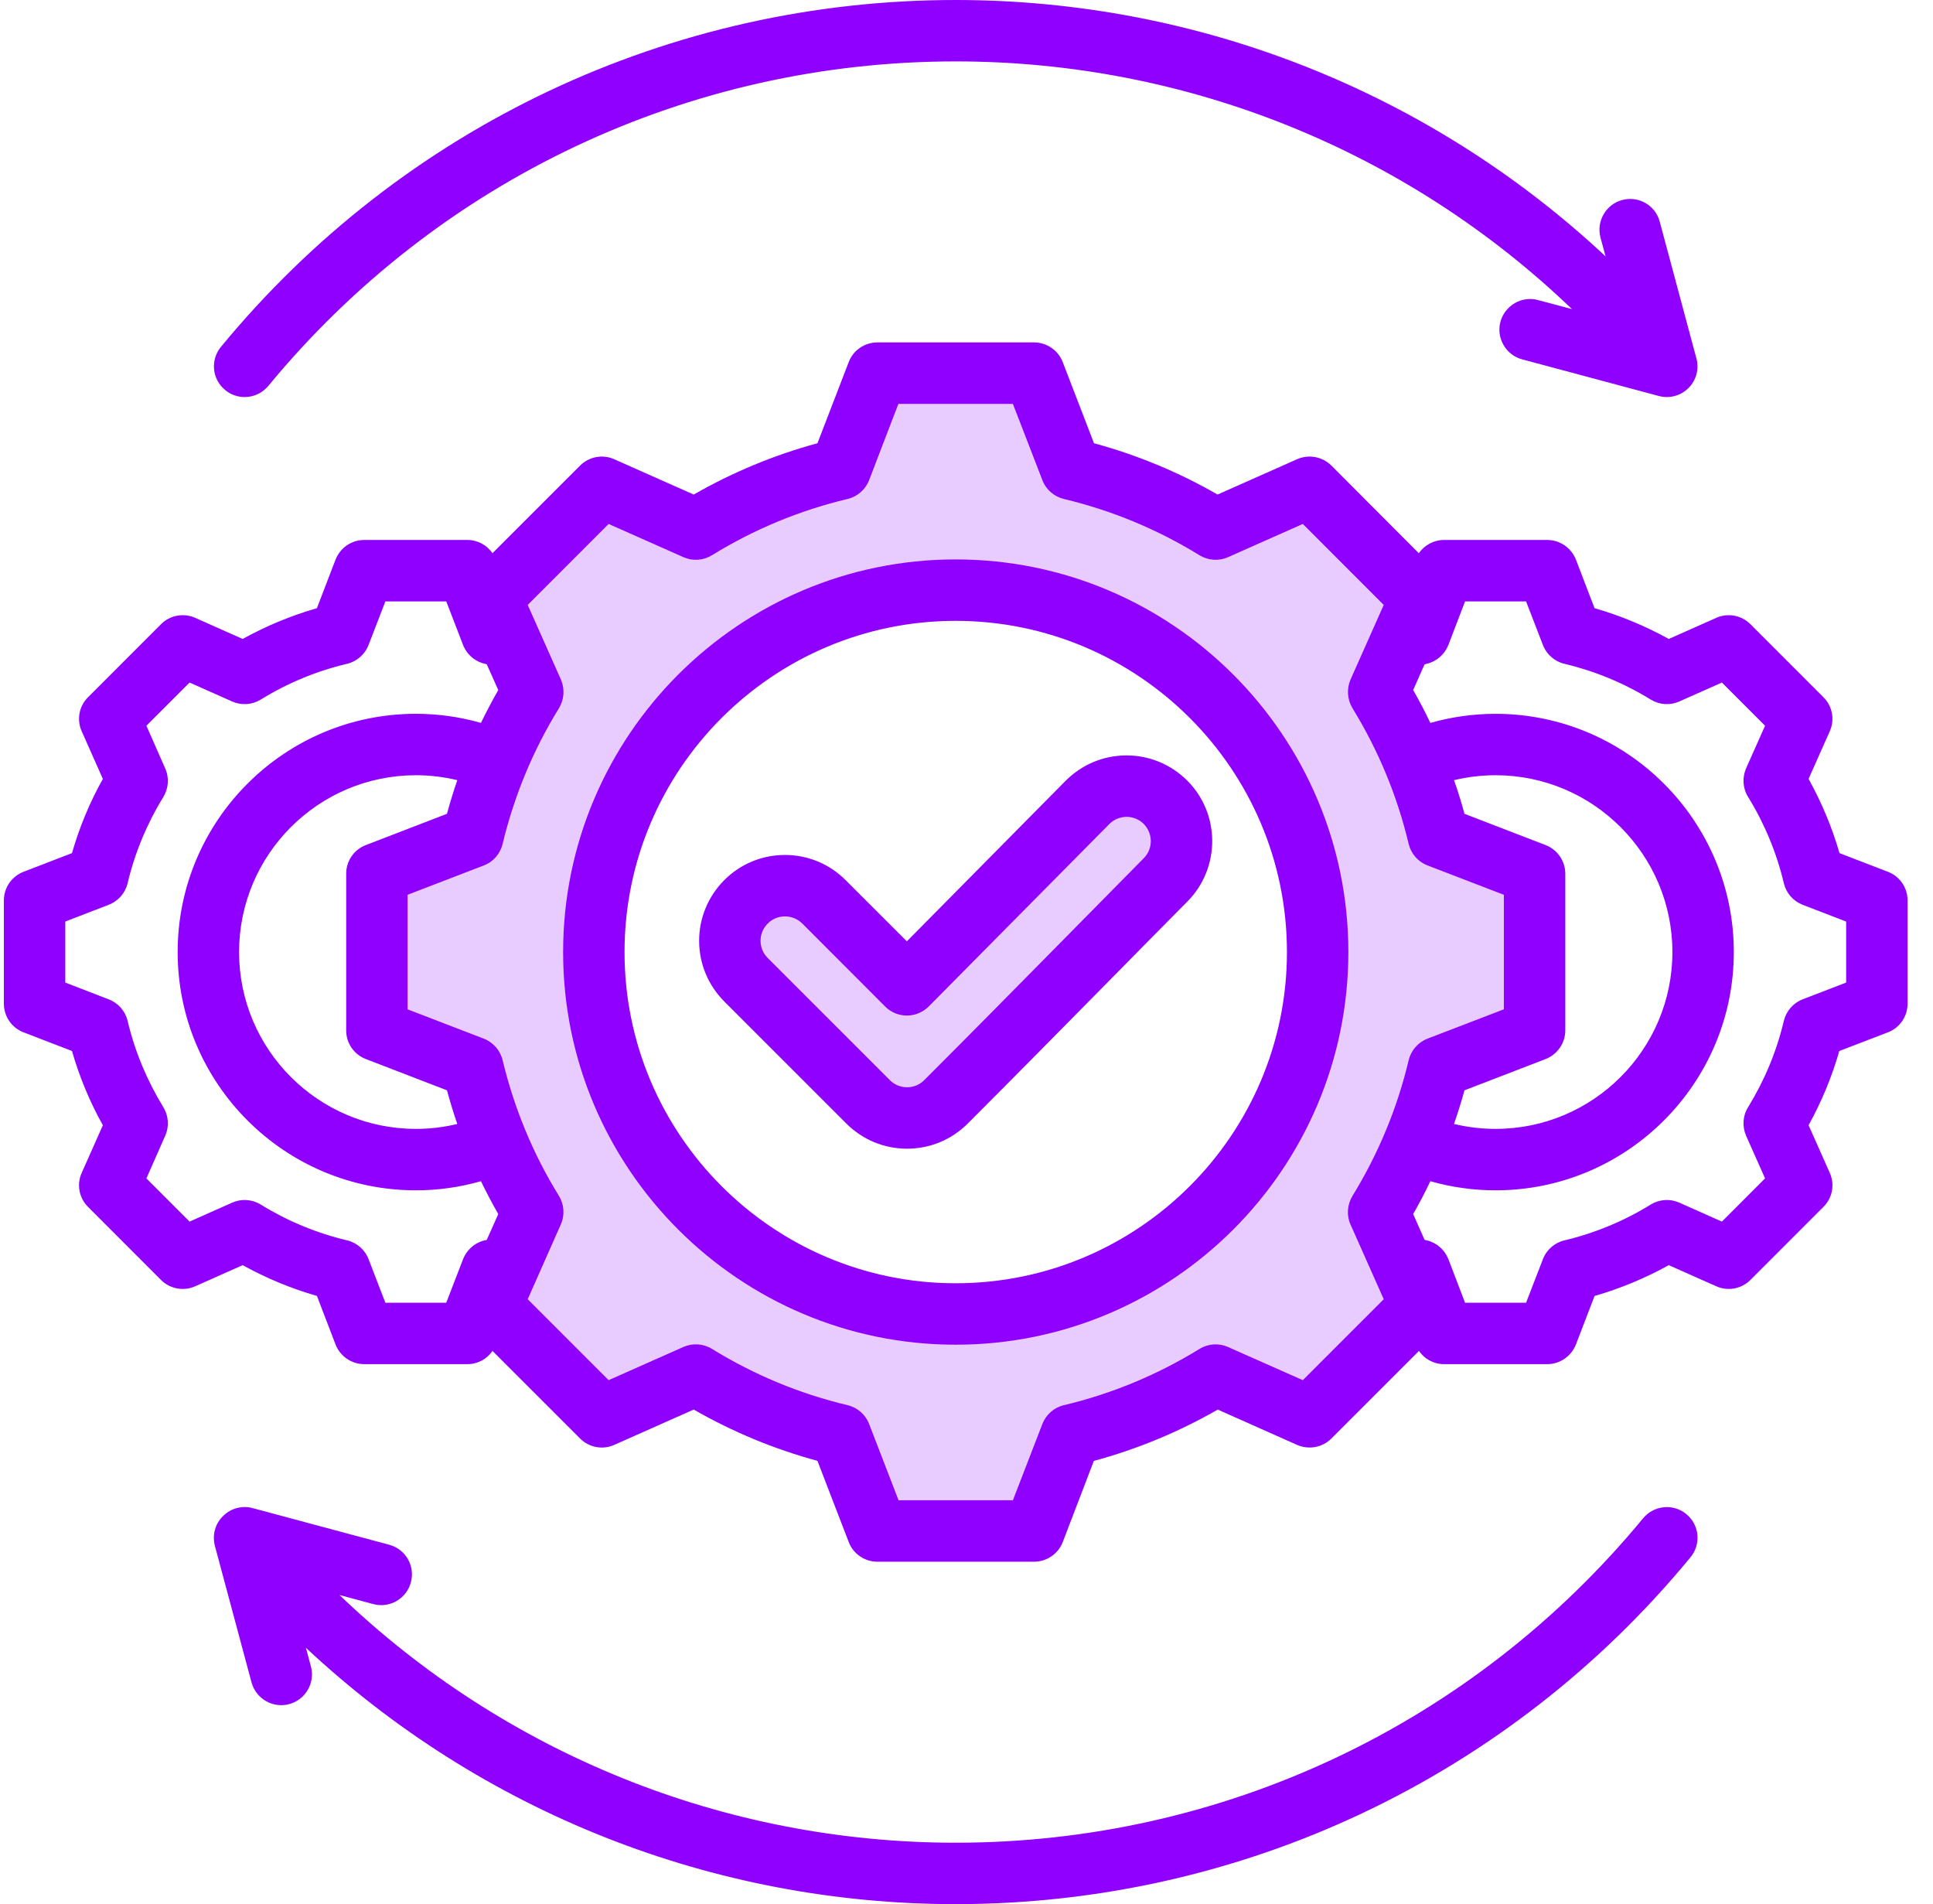
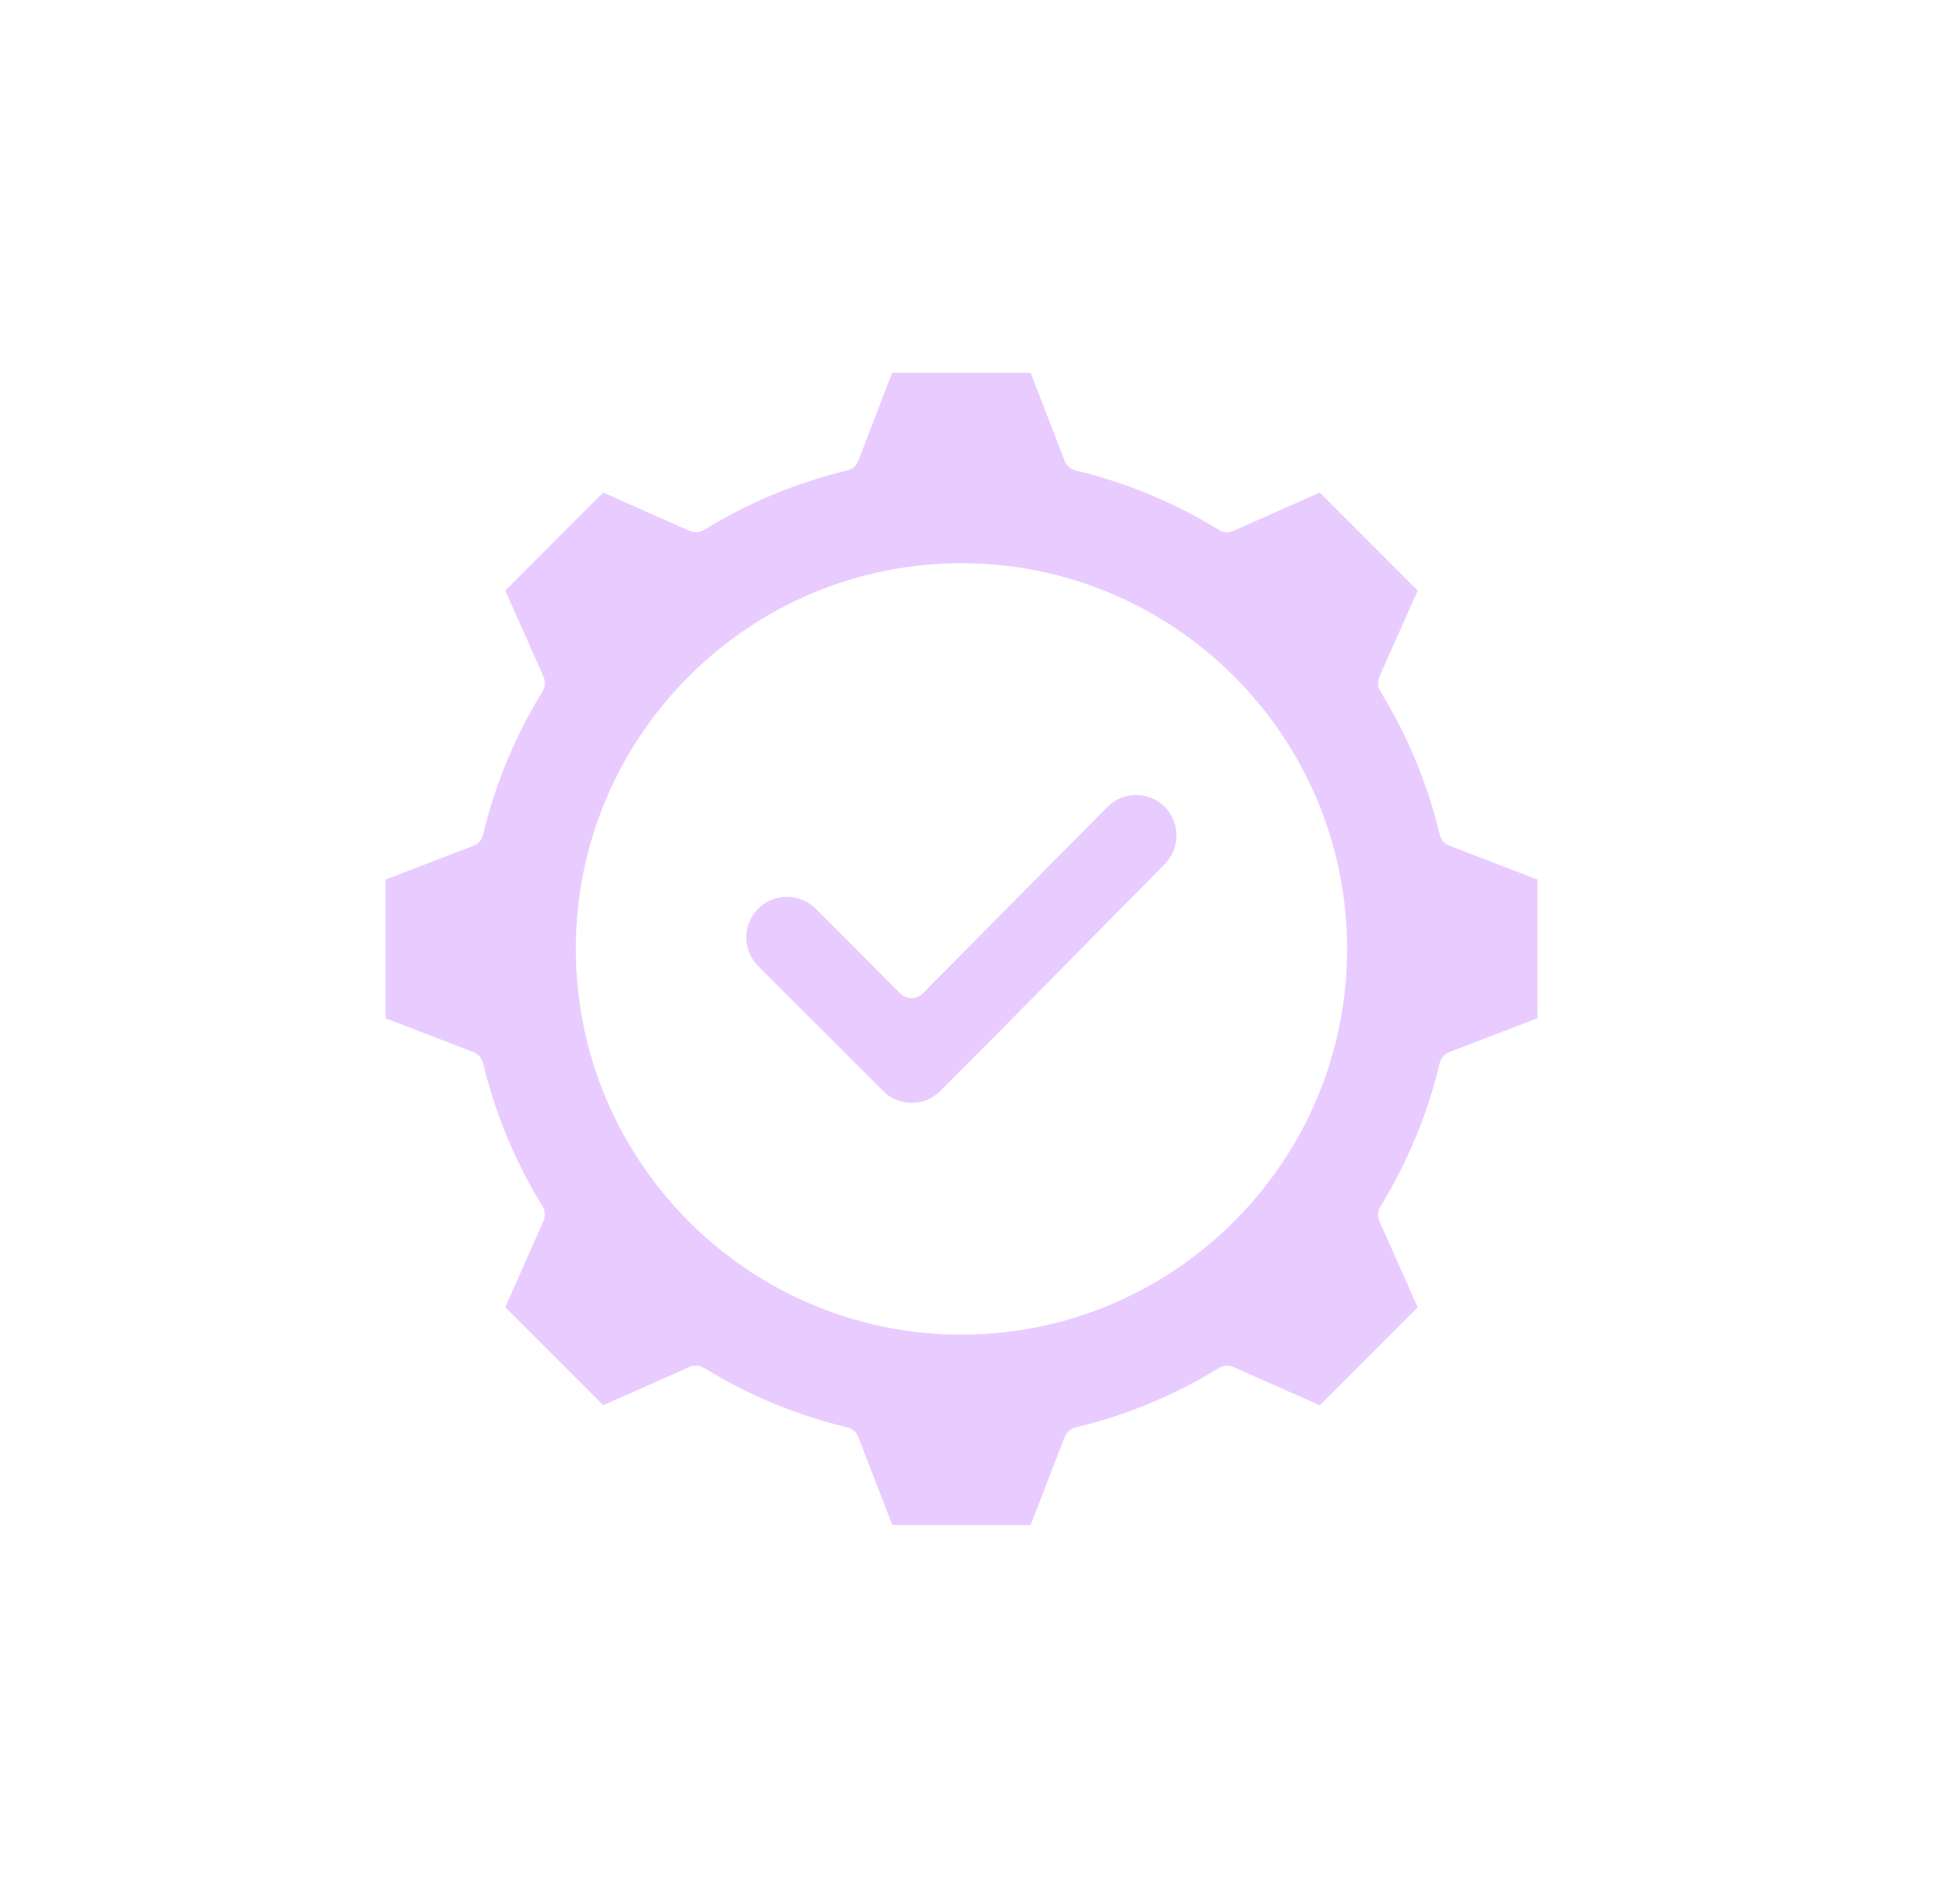
<svg xmlns="http://www.w3.org/2000/svg" width="66" height="65" viewBox="0 0 66 65" fill="none">
  <path fill-rule="evenodd" clip-rule="evenodd" d="M37.809 27.547C38.068 27.286 38.419 27.14 38.787 27.139C39.156 27.137 39.508 27.282 39.768 27.543C40.305 28.084 40.305 28.956 39.769 29.498C38.819 30.456 37.873 31.419 36.926 32.38C35.325 34.005 33.72 35.627 32.107 37.242C31.847 37.502 31.497 37.648 31.129 37.648C30.759 37.648 30.407 37.502 30.15 37.24L25.89 32.982C25.627 32.719 25.48 32.371 25.48 31.999C25.48 31.628 25.628 31.276 25.89 31.019C26.145 30.758 26.497 30.613 26.867 30.613C27.236 30.613 27.585 30.757 27.848 31.015L30.746 33.917C30.846 34.017 30.981 34.074 31.123 34.074H31.126C31.268 34.073 31.404 34.016 31.505 33.914L37.809 27.547ZM32.825 19.227C25.567 19.227 19.661 25.134 19.661 32.393C19.661 39.652 25.567 45.56 32.825 45.56C40.086 45.56 45.995 39.656 45.995 32.393C45.995 25.131 40.086 19.227 32.825 19.227ZM18.524 23.602C17.591 25.117 16.909 26.764 16.493 28.494C16.451 28.667 16.333 28.807 16.166 28.871L13.162 30.026L13.162 34.76L16.166 35.916C16.33 35.979 16.452 36.122 16.493 36.292C16.909 38.022 17.591 39.67 18.525 41.184C18.617 41.334 18.625 41.524 18.554 41.684L17.251 44.627L20.596 47.972L23.542 46.664C23.703 46.593 23.889 46.606 24.04 46.698C25.555 47.631 27.2 48.314 28.931 48.727C29.101 48.768 29.242 48.892 29.306 49.055L30.466 52.06H35.191L36.351 49.057C36.414 48.894 36.555 48.768 36.726 48.727C38.457 48.316 40.102 47.633 41.617 46.7C41.768 46.607 41.953 46.594 42.115 46.666L45.061 47.972L48.406 44.627L47.096 41.682C47.025 41.521 47.041 41.333 47.133 41.183C48.062 39.668 48.747 38.02 49.158 36.291C49.199 36.121 49.321 35.979 49.485 35.916L52.495 34.759L52.495 30.026L49.491 28.871C49.325 28.807 49.2 28.669 49.158 28.495C48.748 26.766 48.062 25.119 47.133 23.604C47.04 23.452 47.029 23.26 47.098 23.1L48.406 20.16L45.061 16.814L42.115 18.122C41.953 18.194 41.767 18.181 41.617 18.088C40.104 17.158 38.454 16.473 36.726 16.06C36.555 16.019 36.414 15.894 36.351 15.73L35.191 12.727H30.459L29.305 15.732C29.242 15.896 29.101 16.02 28.931 16.06C27.2 16.473 25.555 17.156 24.04 18.088C23.89 18.181 23.703 18.194 23.542 18.122L20.596 16.814L17.251 20.16L18.559 23.102C18.627 23.26 18.617 23.451 18.524 23.602Z" fill="#E9CCFF" />
-   <path fill-rule="evenodd" clip-rule="evenodd" d="M7.546 11.838C13.744 4.315 22.891 0 32.629 0C40.925 0 48.825 3.15 54.82 8.752L54.647 8.111C54.499 7.552 54.832 6.977 55.387 6.828C55.949 6.677 56.522 7.008 56.67 7.568L57.922 12.235C58.021 12.597 57.916 12.982 57.651 13.247C57.386 13.511 57.003 13.615 56.639 13.518L51.971 12.267C51.416 12.118 51.082 11.543 51.23 10.985C51.385 10.425 51.958 10.093 52.513 10.243L53.673 10.552C48.036 5.145 40.524 2.096 32.629 2.096C23.52 2.096 14.965 6.134 9.162 13.173C8.952 13.425 8.656 13.554 8.354 13.554C8.12 13.554 7.879 13.476 7.688 13.314C7.237 12.946 7.176 12.286 7.546 11.838ZM57.719 53.162C51.52 60.685 42.374 65.001 32.629 65.001C24.334 65.001 16.433 61.851 10.444 56.25L10.617 56.891C10.765 57.449 10.432 58.024 9.871 58.174C9.316 58.323 8.742 57.992 8.588 57.433L7.336 52.767C7.244 52.405 7.342 52.02 7.614 51.755C7.879 51.489 8.261 51.385 8.625 51.482L13.288 52.733C13.849 52.883 14.182 53.459 14.028 54.017C13.88 54.576 13.306 54.908 12.745 54.759L11.592 54.449C17.229 59.856 24.735 62.905 32.629 62.905C41.745 62.905 50.299 58.868 56.103 51.828C56.473 51.383 57.133 51.319 57.577 51.687C58.027 52.055 58.089 52.715 57.719 53.162ZM39.05 29.299C38.125 30.237 37.193 31.178 36.268 32.119C34.726 33.682 33.135 35.296 31.556 36.873C31.402 37.03 31.192 37.116 30.97 37.116C30.748 37.116 30.538 37.03 30.384 36.873L26.215 32.705C26.055 32.547 25.968 32.338 25.968 32.115C25.968 31.893 26.055 31.684 26.215 31.526C26.369 31.369 26.579 31.283 26.801 31.283C27.023 31.283 27.233 31.369 27.393 31.526L30.224 34.361C30.421 34.558 30.686 34.668 30.964 34.668H30.97C31.248 34.666 31.513 34.555 31.71 34.358L37.878 28.129C38.032 27.973 38.242 27.887 38.464 27.885C38.686 27.885 38.895 27.97 39.05 28.126C39.37 28.448 39.377 28.974 39.05 29.299ZM40.53 26.64C39.975 26.091 39.241 25.788 38.464 25.788C38.464 25.788 38.458 25.788 38.451 25.788C37.668 25.791 36.94 26.099 36.385 26.653L30.964 32.134L28.873 30.045C28.318 29.491 27.584 29.186 26.801 29.186C26.018 29.186 25.284 29.491 24.729 30.045C24.18 30.598 23.871 31.333 23.871 32.115C23.871 32.899 24.18 33.634 24.729 34.187L28.898 38.355C29.453 38.908 30.187 39.213 30.97 39.213C31.753 39.213 32.487 38.908 33.042 38.355C34.621 36.774 36.219 35.156 37.761 33.592C38.686 32.653 39.611 31.713 40.542 30.775C41.677 29.631 41.671 27.775 40.53 26.64ZM32.629 43.807C38.864 43.807 43.941 38.736 43.941 32.501C43.941 26.265 38.865 21.194 32.629 21.194C26.394 21.194 21.324 26.265 21.324 32.501C21.324 38.736 26.394 43.807 32.629 43.807ZM32.629 19.097C25.241 19.097 19.227 25.109 19.227 32.501C19.227 39.892 25.241 45.904 32.629 45.904C40.024 45.904 46.038 39.892 46.038 32.501C46.038 25.109 40.024 19.097 32.629 19.097ZM63.035 33.542L61.549 34.114C61.228 34.238 60.988 34.514 60.907 34.85C60.661 35.891 60.248 36.881 59.686 37.797C59.501 38.092 59.483 38.455 59.618 38.771L60.266 40.227L58.792 41.702L57.336 41.054C57.022 40.914 56.658 40.939 56.362 41.12C55.449 41.684 54.456 42.095 53.414 42.343C53.081 42.422 52.803 42.662 52.68 42.986L52.106 44.471H50.022L49.454 42.985C49.325 42.662 49.053 42.421 48.714 42.342C48.689 42.336 48.665 42.328 48.64 42.323L48.251 41.444C48.461 41.077 48.658 40.703 48.837 40.323C49.559 40.528 50.305 40.634 51.064 40.634C55.548 40.634 59.199 36.985 59.199 32.501C59.199 28.016 55.548 24.368 51.064 24.368C50.305 24.368 49.559 24.474 48.837 24.678C48.658 24.299 48.461 23.924 48.251 23.556L48.64 22.678C48.665 22.673 48.689 22.665 48.714 22.66C49.053 22.58 49.325 22.339 49.454 22.016L50.022 20.531H52.106L52.68 22.016C52.803 22.339 53.081 22.58 53.414 22.66C54.456 22.908 55.449 23.318 56.362 23.881C56.658 24.062 57.022 24.087 57.336 23.947L58.792 23.3L60.266 24.774L59.618 26.228C59.483 26.544 59.501 26.91 59.686 27.204C60.248 28.118 60.661 29.11 60.907 30.151C60.988 30.488 61.228 30.763 61.549 30.887L63.035 31.459L63.035 33.542ZM44.483 47.115L47.246 44.352L46.111 41.8C45.97 41.484 46.001 41.119 46.179 40.825C47.061 39.387 47.709 37.829 48.097 36.193C48.178 35.857 48.418 35.582 48.739 35.457L51.348 34.455L51.348 30.546L48.745 29.544C48.418 29.42 48.178 29.144 48.097 28.809C47.709 27.171 47.061 25.613 46.179 24.176C46.001 23.881 45.976 23.516 46.111 23.2L47.246 20.65L44.483 17.886L41.93 19.02C41.615 19.16 41.251 19.135 40.955 18.954C39.518 18.069 37.958 17.423 36.323 17.033C35.99 16.953 35.713 16.713 35.59 16.389L34.584 13.787H30.674L29.675 16.39C29.552 16.713 29.274 16.953 28.941 17.033C27.3 17.423 25.746 18.069 24.309 18.954C24.013 19.135 23.649 19.16 23.335 19.02L20.781 17.886L18.018 20.65L19.153 23.201C19.289 23.517 19.264 23.881 19.085 24.176C18.197 25.613 17.556 27.171 17.161 28.808C17.081 29.144 16.846 29.42 16.519 29.544L13.917 30.545L13.917 34.456L16.519 35.457C16.84 35.582 17.081 35.857 17.161 36.193C17.556 37.831 18.197 39.39 19.085 40.825C19.264 41.12 19.289 41.485 19.147 41.801L18.018 44.352L20.781 47.115L23.335 45.981C23.649 45.842 24.013 45.866 24.309 46.047C25.746 46.933 27.3 47.578 28.941 47.969C29.274 48.048 29.552 48.288 29.675 48.611L30.68 51.215H34.584L35.59 48.612C35.713 48.289 35.99 48.048 36.323 47.969C37.964 47.579 39.518 46.933 40.955 46.049C41.251 45.866 41.615 45.843 41.93 45.983L44.483 47.115ZM13.158 44.471L12.585 42.985C12.461 42.662 12.184 42.421 11.851 42.342C10.808 42.094 9.815 41.683 8.903 41.12C8.607 40.939 8.243 40.914 7.928 41.054L6.473 41.702L4.999 40.227L5.64 38.773C5.782 38.457 5.757 38.092 5.578 37.798C5.017 36.883 4.604 35.892 4.357 34.85C4.277 34.514 4.036 34.238 3.71 34.114L2.229 33.542L2.229 31.459L3.71 30.887C4.036 30.763 4.277 30.487 4.357 30.151C4.604 29.11 5.017 28.118 5.578 27.205C5.757 26.91 5.782 26.546 5.64 26.23L4.999 24.774L6.473 23.3L7.928 23.947C8.243 24.087 8.607 24.062 8.903 23.881C9.815 23.318 10.808 22.907 11.851 22.66C12.184 22.58 12.461 22.339 12.585 22.016L13.158 20.53H15.237L15.81 22.016C15.952 22.376 16.267 22.615 16.618 22.673L17.013 23.556C16.803 23.923 16.606 24.298 16.421 24.678C15.706 24.473 14.959 24.367 14.201 24.367C9.711 24.367 6.066 28.016 6.066 32.5C6.066 36.985 9.711 40.634 14.201 40.634C14.959 40.634 15.699 40.528 16.421 40.323C16.606 40.703 16.803 41.078 17.013 41.445L16.618 42.328C16.267 42.387 15.952 42.626 15.81 42.986L15.237 44.471H13.158ZM12.492 36.153L15.261 37.22C15.366 37.606 15.483 37.99 15.613 38.369C15.157 38.479 14.682 38.537 14.201 38.537C10.87 38.537 8.163 35.829 8.163 32.501C8.163 29.172 10.87 26.464 14.201 26.464C14.682 26.464 15.157 26.522 15.613 26.632C15.484 27.011 15.366 27.395 15.261 27.781L12.492 28.848C12.085 29.003 11.82 29.392 11.82 29.826L11.82 35.175C11.82 35.609 12.085 35.998 12.492 36.153ZM52.773 28.848C53.173 29.003 53.445 29.392 53.445 29.826L53.445 35.175C53.445 35.609 53.173 35.997 52.773 36.153L50.003 37.22C49.898 37.606 49.775 37.99 49.646 38.369C50.108 38.479 50.583 38.537 51.064 38.537C54.395 38.537 57.102 35.829 57.102 32.501C57.102 29.172 54.395 26.464 51.064 26.464C50.583 26.464 50.108 26.522 49.646 26.632C49.781 27.011 49.898 27.395 50.003 27.781L52.773 28.848ZM64.46 29.76L62.807 29.123C62.554 28.241 62.196 27.392 61.752 26.589L62.474 24.966C62.653 24.57 62.566 24.106 62.258 23.8L59.766 21.308C59.458 21.001 58.995 20.915 58.601 21.091L56.979 21.812C56.171 21.366 55.326 21.015 54.444 20.762L53.809 19.106C53.648 18.7 53.26 18.433 52.828 18.433H49.306C48.955 18.433 48.64 18.607 48.443 18.884L45.458 15.893C45.149 15.587 44.687 15.501 44.286 15.677L41.572 16.883C40.246 16.119 38.828 15.531 37.353 15.131L36.286 12.362C36.132 11.957 35.737 11.689 35.306 11.689H29.959C29.521 11.689 29.132 11.957 28.978 12.362L27.911 15.131C26.437 15.531 25.018 16.119 23.686 16.883L20.972 15.677C20.578 15.501 20.115 15.587 19.807 15.893L16.815 18.884C16.624 18.607 16.31 18.433 15.958 18.433H12.436C11.998 18.433 11.616 18.7 11.456 19.106L10.82 20.762C9.939 21.015 9.094 21.366 8.286 21.812L6.664 21.091C6.269 20.915 5.8 21.002 5.498 21.308L3.007 23.8C2.698 24.107 2.612 24.57 2.791 24.966L3.512 26.59C3.062 27.393 2.711 28.241 2.458 29.123L0.805 29.76C0.398 29.916 0.132 30.305 0.132 30.739L0.132 34.262C0.132 34.696 0.398 35.085 0.805 35.241L2.458 35.878C2.711 36.76 3.062 37.609 3.512 38.412L2.791 40.035C2.612 40.431 2.698 40.895 3.007 41.201L5.498 43.694C5.8 43.999 6.269 44.086 6.664 43.91L8.286 43.189C9.094 43.635 9.939 43.986 10.821 44.239L11.456 45.895C11.616 46.3 11.999 46.568 12.437 46.568H15.958C16.31 46.568 16.624 46.394 16.816 46.117L19.807 49.107C20.115 49.414 20.578 49.501 20.973 49.324L23.686 48.118C25.018 48.882 26.437 49.469 27.911 49.87L28.978 52.639C29.132 53.044 29.521 53.312 29.959 53.312H35.306C35.738 53.312 36.133 53.044 36.287 52.639L37.348 49.871C38.828 49.471 40.246 48.883 41.579 48.119L44.286 49.324C44.687 49.499 45.15 49.414 45.458 49.107L48.449 46.117C48.64 46.394 48.955 46.568 49.306 46.568H52.828C53.26 46.568 53.648 46.3 53.809 45.895L54.444 44.24C55.326 43.986 56.171 43.635 56.979 43.189L58.601 43.91C58.996 44.086 59.458 44.001 59.767 43.693L62.258 41.201C62.567 40.895 62.653 40.431 62.474 40.035L61.752 38.411C62.197 37.608 62.548 36.76 62.801 35.878L64.46 35.241C64.867 35.085 65.132 34.696 65.132 34.262L65.132 30.739C65.132 30.305 64.867 29.916 64.46 29.76Z" fill="#8F00FF" />
</svg>